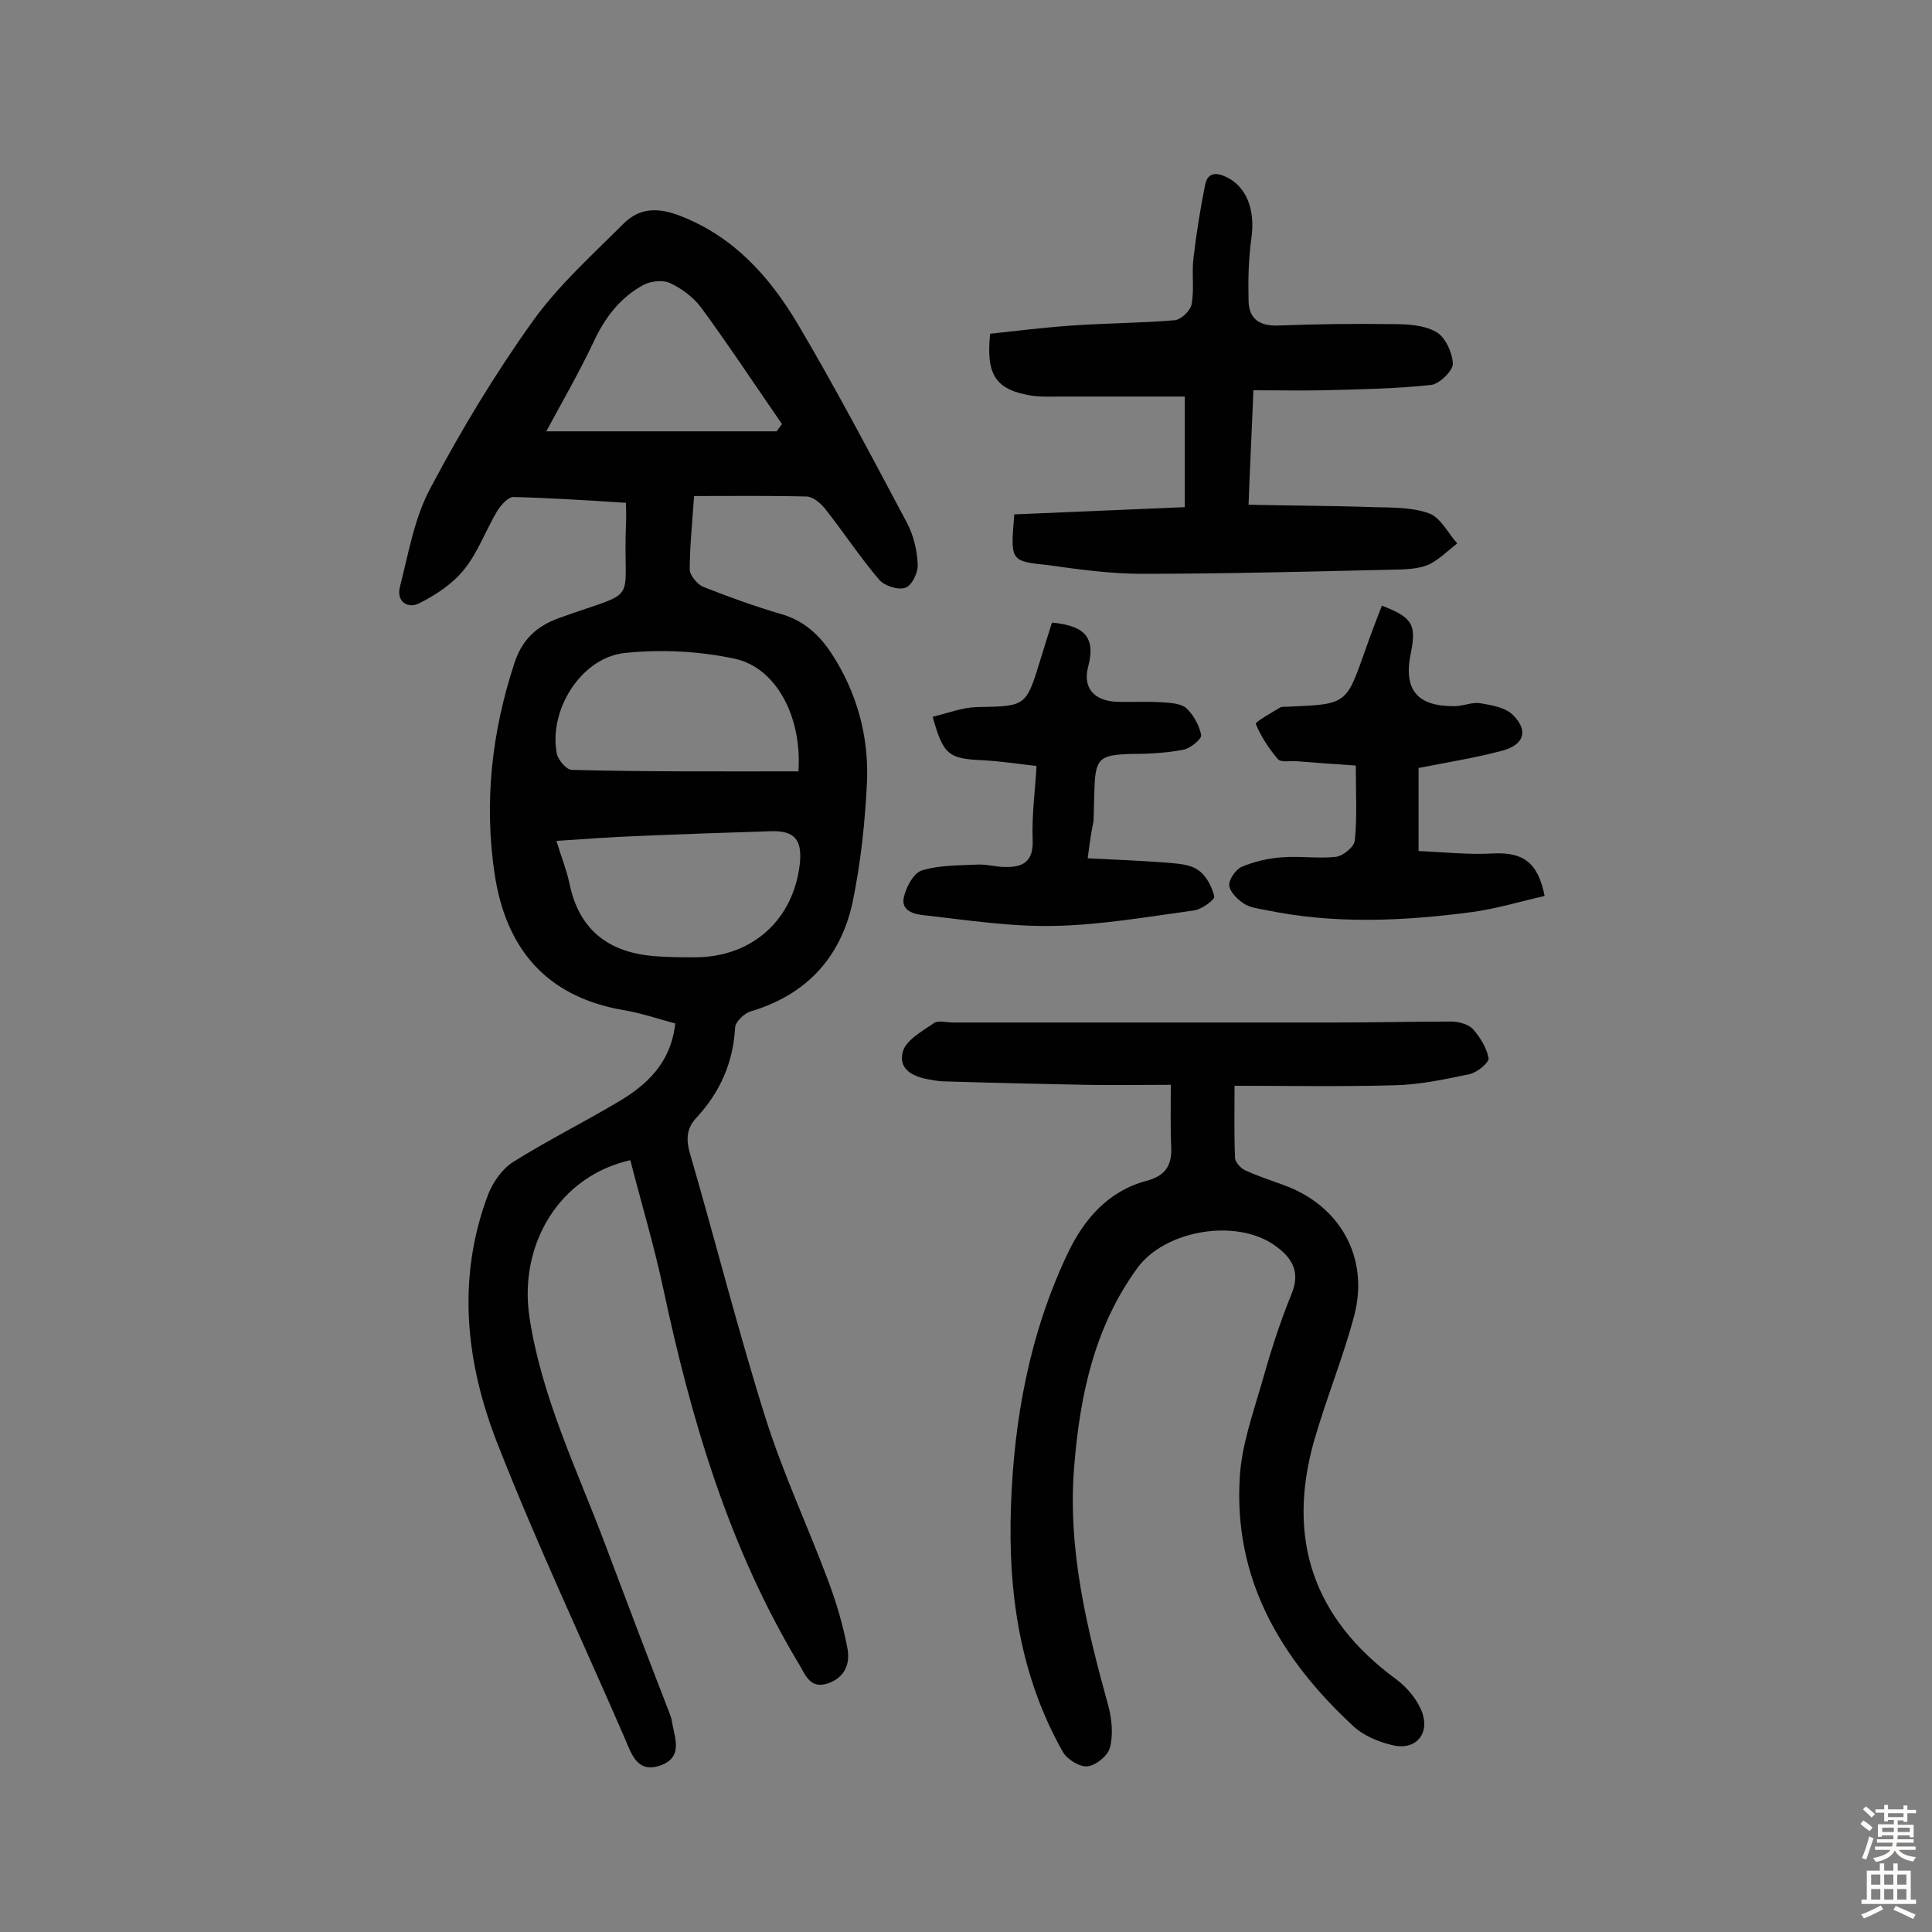
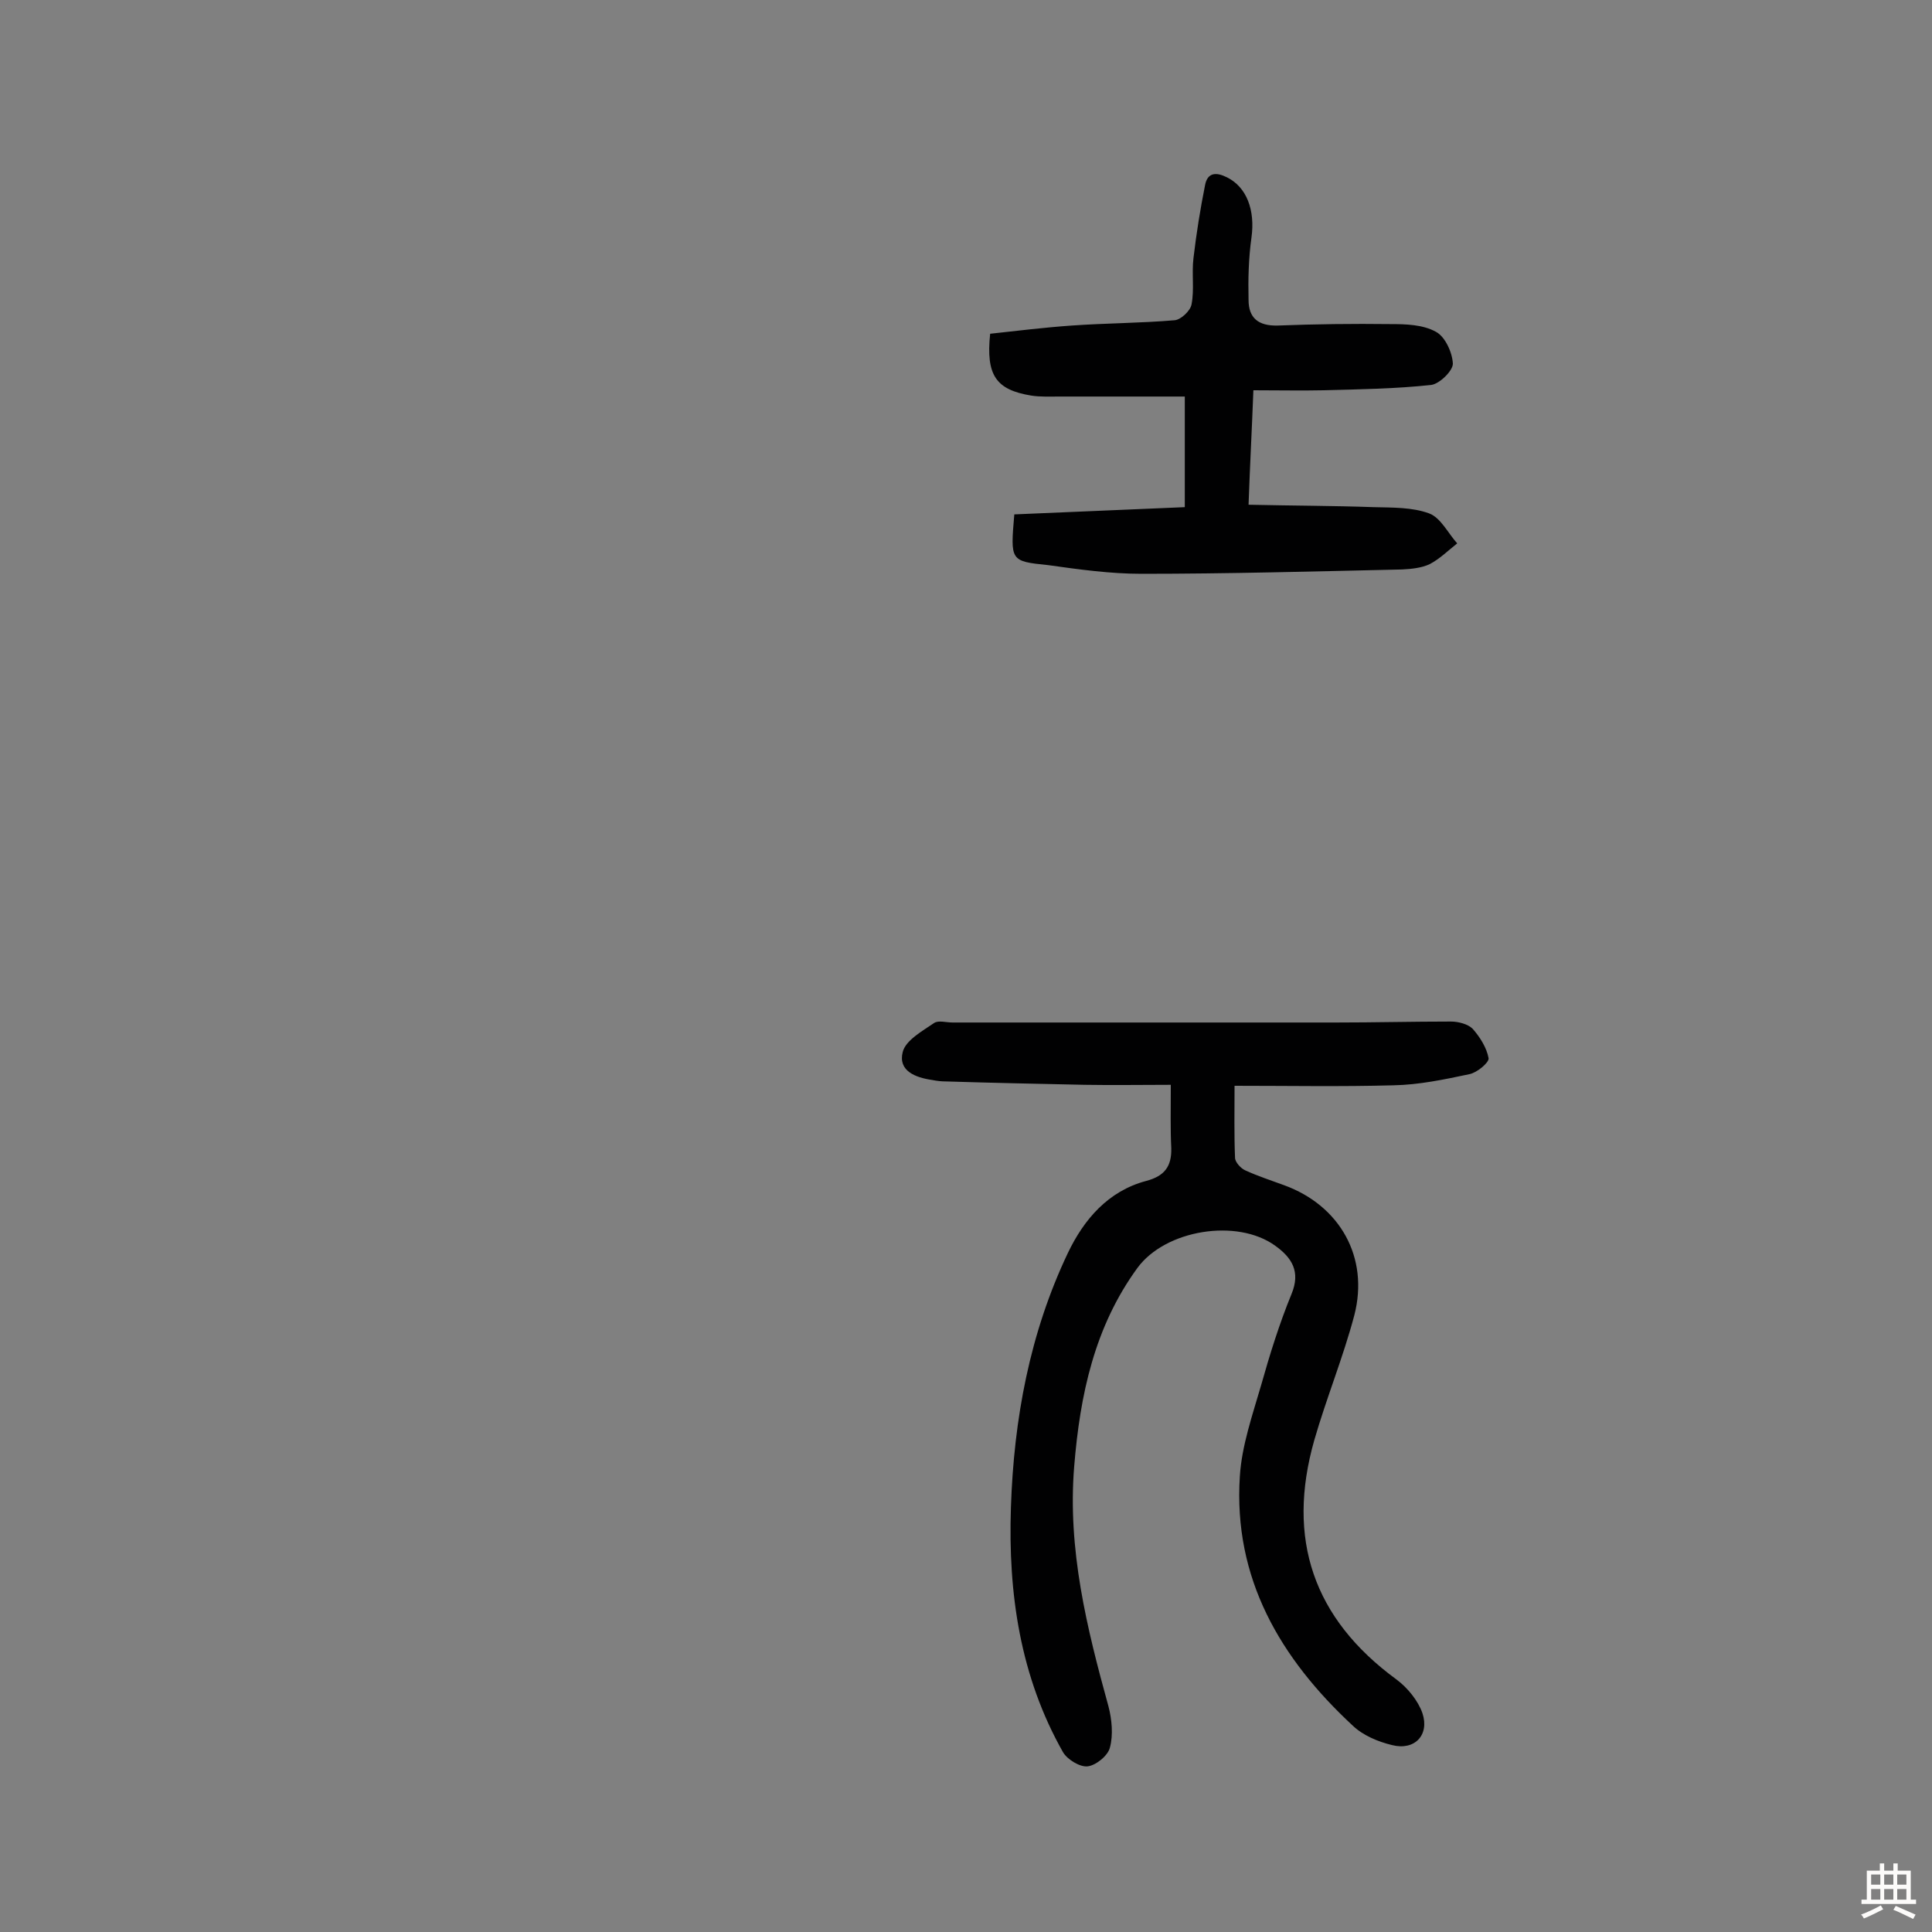
<svg xmlns="http://www.w3.org/2000/svg" enable-background="new 0 0 400 400" viewBox="0 0 400 400">
  <rect x="0" y="0" width="400" height="400" fill="#808080" stroke="none" />
  <g fill="#010102">
-     <path d="m130.5 240.2c-14.7 3.3-23.1 17.4-20.9 32.4 2.5 16.6 9.8 31.5 15.6 46.9 4.4 11.7 8.8 23.3 13.3 34.9.2.6.5 1.2.6 1.9.5 3.4 2.5 7.4-2.3 9.2-4.8 1.7-6-2.2-7.4-5.5-8.8-20.3-18.3-40.4-26.4-61.1-6.6-16.8-8.5-34.3-1.9-51.7 1-2.5 2.9-5.2 5.1-6.6 7-4.4 14.4-8.1 21.5-12.3 6.2-3.6 11.2-8.2 12.1-16.4-3.7-1-7.2-2.2-10.9-2.8-15.9-2.8-24.2-12.8-26.5-28.2-2.2-14.8-.6-29.3 4.1-43.6 1.6-4.9 4.6-7.7 9.4-9.4 17-6.1 13-2.2 13.7-19.4.1-1.3 0-2.6 0-4.4-7.8-.5-15.5-1-23.3-1.2-1.1 0-2.5 1.6-3.3 2.8-2.4 4-4 8.6-6.9 12.2-2.4 3-5.9 5.3-9.3 7-2.3 1.2-4.8-.3-4-3.4 1.8-7 3-14.4 6.4-20.6 6.3-11.9 13.3-23.5 21.1-34.4 5.3-7.4 12.3-13.7 18.8-20.2 3.5-3.5 7.5-3.3 12-1.5 10.9 4.3 18.2 12.5 23.9 22 8 13.5 15.3 27.4 22.7 41.3 1.4 2.6 2.2 5.8 2.3 8.8.1 1.6-1.2 4.4-2.6 4.8-1.5.5-4.3-.4-5.4-1.7-4-4.7-7.4-9.9-11.2-14.7-.9-1.1-2.4-2.4-3.7-2.5-7.8-.2-15.5-.1-23.4-.1-.4 5.9-.9 10.6-.9 15.2 0 1.2 1.6 3.1 2.8 3.6 5.3 2.1 10.6 4 16 5.6 4.7 1.3 7.9 4.2 10.5 8.1 5.3 8.1 7.8 17.2 7.4 26.7-.4 8.4-1.3 16.8-3 25-2.5 11.4-9.6 19.1-21.1 22.5-1.3.4-3.1 2.1-3.2 3.3-.4 7.3-3.1 13.4-8 18.7-2.1 2.2-2.2 4.6-1.3 7.6 5.3 18.2 9.9 36.5 15.6 54.6 3.6 11.4 8.7 22.3 12.9 33.5 1.7 4.5 3.1 9.2 4 13.9.7 3.2-.3 6.2-3.9 7.5-3.8 1.3-4.7-1.7-6.1-4-14.5-24.1-22.3-50.6-28.1-77.8-1.9-8.9-4.5-17.5-6.8-26.5zm34.8-80.5c.8-11.1-4.5-21.4-13.1-23.3-7.4-1.6-15.4-2-22.9-1.2-9.1 1-15.8 12-14 20.9.3 1.3 2 3.3 3.1 3.3 15.6.4 31.1.3 46.9.3zm-50.1 14.4c1 3.3 2.1 6 2.7 8.8 1.9 9.3 7.7 14.1 17 15 3.1.3 6.1.3 9.2.3 11.7-.1 20.2-7.8 21.5-19.4.5-5-1.1-6.9-6.2-6.7-9.2.3-18.4.6-27.6 1-5.4.2-10.7.6-16.6 1zm45.6-84.8c.4-.5.7-1 1.1-1.5-5.6-8.1-11-16.3-16.8-24.2-1.6-2.1-4-3.9-6.4-5-1.5-.7-4-.4-5.5.4-4.8 2.6-8 6.8-10.3 11.8-3 6.3-6.5 12.4-9.8 18.5z" />
    <path d="m242.4 224.6c-6.1 0-12 .1-17.8 0-9.6-.2-19.1-.4-28.7-.7-1 0-1.9-.1-2.9-.3-3.5-.5-7.1-1.9-6.1-5.8.6-2.4 4-4.3 6.5-6 .9-.6 2.5-.1 3.8-.1h79.4c7.9 0 15.8-.2 23.8-.2 1.5 0 3.5.5 4.5 1.5 1.5 1.7 2.9 3.9 3.3 6.1.1.9-2.4 3-4 3.3-5.2 1.1-10.4 2.2-15.7 2.3-10.8.3-21.6.1-32.9.1 0 5.2-.1 10.1.1 14.9 0 .9 1.2 2.2 2.1 2.6 2.6 1.2 5.4 2.1 8.1 3.1 11.5 4.2 17.6 14.9 14.5 26.9-2.3 8.7-5.8 17.2-8.3 25.9-5.8 20.4-.2 36.9 17 49.5 2.3 1.7 4.5 4.4 5.4 7 1.5 4.5-1.6 7.8-6.3 6.6-2.9-.7-6-2-8.1-4-15-13.9-24.8-30.5-23.4-51.7.4-6.3 2.6-12.6 4.4-18.8 1.8-6.4 3.8-12.8 6.3-18.9 1.9-4.6.1-7.5-3.4-10-7.9-5.7-22.7-3.3-28.5 4.6-8.9 12.2-11.9 26.3-13.1 41.1-1.4 17.2 2.6 33.4 7.1 49.7.7 2.7 1 5.9.3 8.5-.4 1.7-2.9 3.7-4.6 3.9-1.6.2-4.2-1.4-5.1-2.9-8.9-15.7-11.4-32.9-10.8-50.7.6-18.3 3.9-36.1 11.8-52.7 3.3-6.9 8.3-12.8 16.2-14.9 3.8-1 5.3-3 5.2-6.8-.2-3.9-.1-8-.1-13.1z" />
    <path d="m210 106.5c11.7-.5 23.3-1 35.3-1.5 0-7.2 0-14.7 0-22.9-8.7 0-17.3 0-26 0-1.9 0-3.9.1-5.8-.2-7.3-1.2-9.4-4.2-8.5-12.8 5.5-.6 11.2-1.3 16.9-1.7 7.1-.5 14.3-.5 21.3-1.1 1.3-.1 3.3-2 3.5-3.3.6-3.1 0-6.4.4-9.6.6-5.1 1.4-10.1 2.4-15.1.5-2.6 2.3-2.7 4.5-1.6 4.1 2 5.9 6.8 5.1 12.5-.6 4.3-.7 8.6-.6 12.9 0 3.7 2 5.4 6 5.3 7.8-.3 15.6-.4 23.4-.3 3.2 0 6.7.1 9.4 1.6 1.9 1 3.4 4.3 3.5 6.6 0 1.5-2.8 4.2-4.5 4.4-7.4.8-14.8.9-22.2 1.1-4.6.1-9.3 0-14.6 0-.3 7.9-.7 15.3-1 23.7 8.9.2 17.4.2 25.9.5 3.9.1 8 0 11.5 1.3 2.4.9 3.9 4.1 5.8 6.2-1.9 1.5-3.6 3.2-5.7 4.3-1.7.8-3.8 1-5.7 1.1-18 .4-36 .9-54 .9-6.4 0-12.9-.9-19.3-1.8-7.9-.8-7.8-.9-7-10.5z" />
-     <path d="m280.7 158.5c-4.6-.3-8.4-.6-12.3-.9-1.3-.1-3.1.3-3.8-.4-1.9-2.2-3.5-4.7-4.6-7.3-.2-.4 3.2-2.3 5-3.4.5-.3 1.3-.1 1.9-.2 11.9-.5 11.8-.5 15.7-11.5 1.1-3.2 2.3-6.3 3.5-9.4 6.3 2.4 7.2 3.9 6 9.8-1.6 7.6 1.3 11.1 9.1 11 1.8 0 3.6-.9 5.3-.6 2.4.4 5.3.9 6.8 2.5 3.2 3.2 2.2 6.1-2.2 7.3-5.6 1.5-11.3 2.4-17.4 3.6v17.2c5 .2 10.3.8 15.4.5 6.1-.3 9.3 1.7 10.7 8.8-4.9 1.1-9.8 2.6-14.8 3.3-14.3 1.9-28.7 2.6-43-.4-1.6-.3-3.3-.5-4.6-1.4s-2.8-2.4-2.9-3.7c-.1-1.2 1.3-3.2 2.5-3.8 2.6-1.1 5.5-1.8 8.4-2 3.7-.3 7.5.3 11.2-.1 1.5-.2 3.8-2.1 3.9-3.4.5-4.9.2-10 .2-15.5z" />
-     <path d="m225.2 177.7c6 .3 11.1.5 16.3.9 2.2.2 4.8.3 6.5 1.5 1.7 1.1 2.9 3.4 3.4 5.5.2.6-2.6 2.7-4.2 2.9-9.6 1.3-19.2 3-28.9 3.2-9 .2-18-1.2-26.9-2.2-2.1-.2-5.1-.9-4.2-4 .5-2 2-4.8 3.7-5.3 3.6-1.1 7.6-1 11.4-1.2 1.9-.1 3.9.5 5.8.5 3.8.1 5.9-1.2 5.7-5.7-.2-4.9.5-9.9.8-15.2-4.1-.5-7.6-1-11.1-1.2-7.1-.3-8.2-1.1-10.4-9 3-.7 6-1.9 9-2 10.3-.2 10.3 0 13.3-9.8.8-2.6 1.6-5.2 2.4-7.7 6.3.6 9.2 2.7 7.5 9.1-1.2 4.5 1.3 7.1 5.9 7.3 3.1.1 6.2-.1 9.3.1 1.7.1 3.9.2 5.1 1.2 1.5 1.4 2.7 3.6 3.1 5.6.1.8-2.2 2.7-3.6 3-3.6.7-7.3.9-11 .9-6.4.2-7.3.9-7.5 7.1-.1 2.3-.1 4.5-.2 6.8-.5 2.4-.8 4.6-1.2 7.7z" />
+     <path d="m225.2 177.7z" />
  </g>
-   <path d="m385.2 377.6.6-.7c.6.4 1.3.9 1.9 1.5l-.6.7c-.8-.5-1.4-1-1.9-1.5zm.3 7.1c.6-1.4 1.1-2.9 1.5-4.5.3.1.6.3.9.4-.5 1.4-1 2.9-1.5 4.4zm.2-10.1.6-.6c.7.5 1.3 1.1 1.9 1.6l-.7.7c-.6-.6-1.2-1.2-1.8-1.7zm8.4-.8h.8v.9h1.8v.7h-1.8v1.8h-.8v-.3h-1.2v.9h3.3v2.6h-.8v-.4h-2.5c0 .3 0 .6-.1.8h3.4v.7h-3.5c0 .3-.1.6-.1.8h4v.7h-3.5c.7.9 1.9 1.3 3.6 1.5-.2.2-.4.5-.6.9-1.9-.3-3.2-1.1-3.8-2.3-.5 1.1-1.8 2-3.9 2.4-.2-.3-.4-.5-.6-.8 1.9-.4 3.1-.9 3.6-1.7h-3.2v-.7h3.5c.1-.2.1-.5.2-.8h-3.3v-.7h3.4c0-.2 0-.5 0-.8h-2.4v.3h-.8v-2.6h3.3v-.9h-1.2v.3h-.8v-1.8h-1.8v-.7h1.8v-.9h.8v.9h3.2zm-4.4 5.5h2.4c0-.3 0-.6 0-.9h-2.4zm1.2-3.1h3.2v-.8h-3.2zm4.4 2.2h-2.4v.9h2.5v-.9z" fill="#fcfbfa" />
  <path d="m389.2 385.8h.9v1.5h1.9v-1.5h.9v1.5h2.7v6h1.1v.9h-11.3v-.9h1.1v-6h2.7zm.2 8.7.5.8c-1.2.6-2.5 1.3-4 1.9-.2-.3-.3-.6-.6-.8 1.6-.6 3-1.3 4.1-1.9zm-2-4.3h1.9v-2.1h-1.9zm0 3.1h1.9v-2.2h-1.9zm2.7-3.1h1.9v-2.1h-1.9zm0 3.1h1.9v-2.2h-1.9zm2.4 1.3c1.4.6 2.7 1.2 4.1 1.8l-.5.9c-1.5-.7-2.8-1.4-4.1-1.9zm2.2-6.5h-1.9v2.1h1.9zm-1.9 5.2h1.9v-2.2h-1.9z" fill="#fcfbfa" />
</svg>